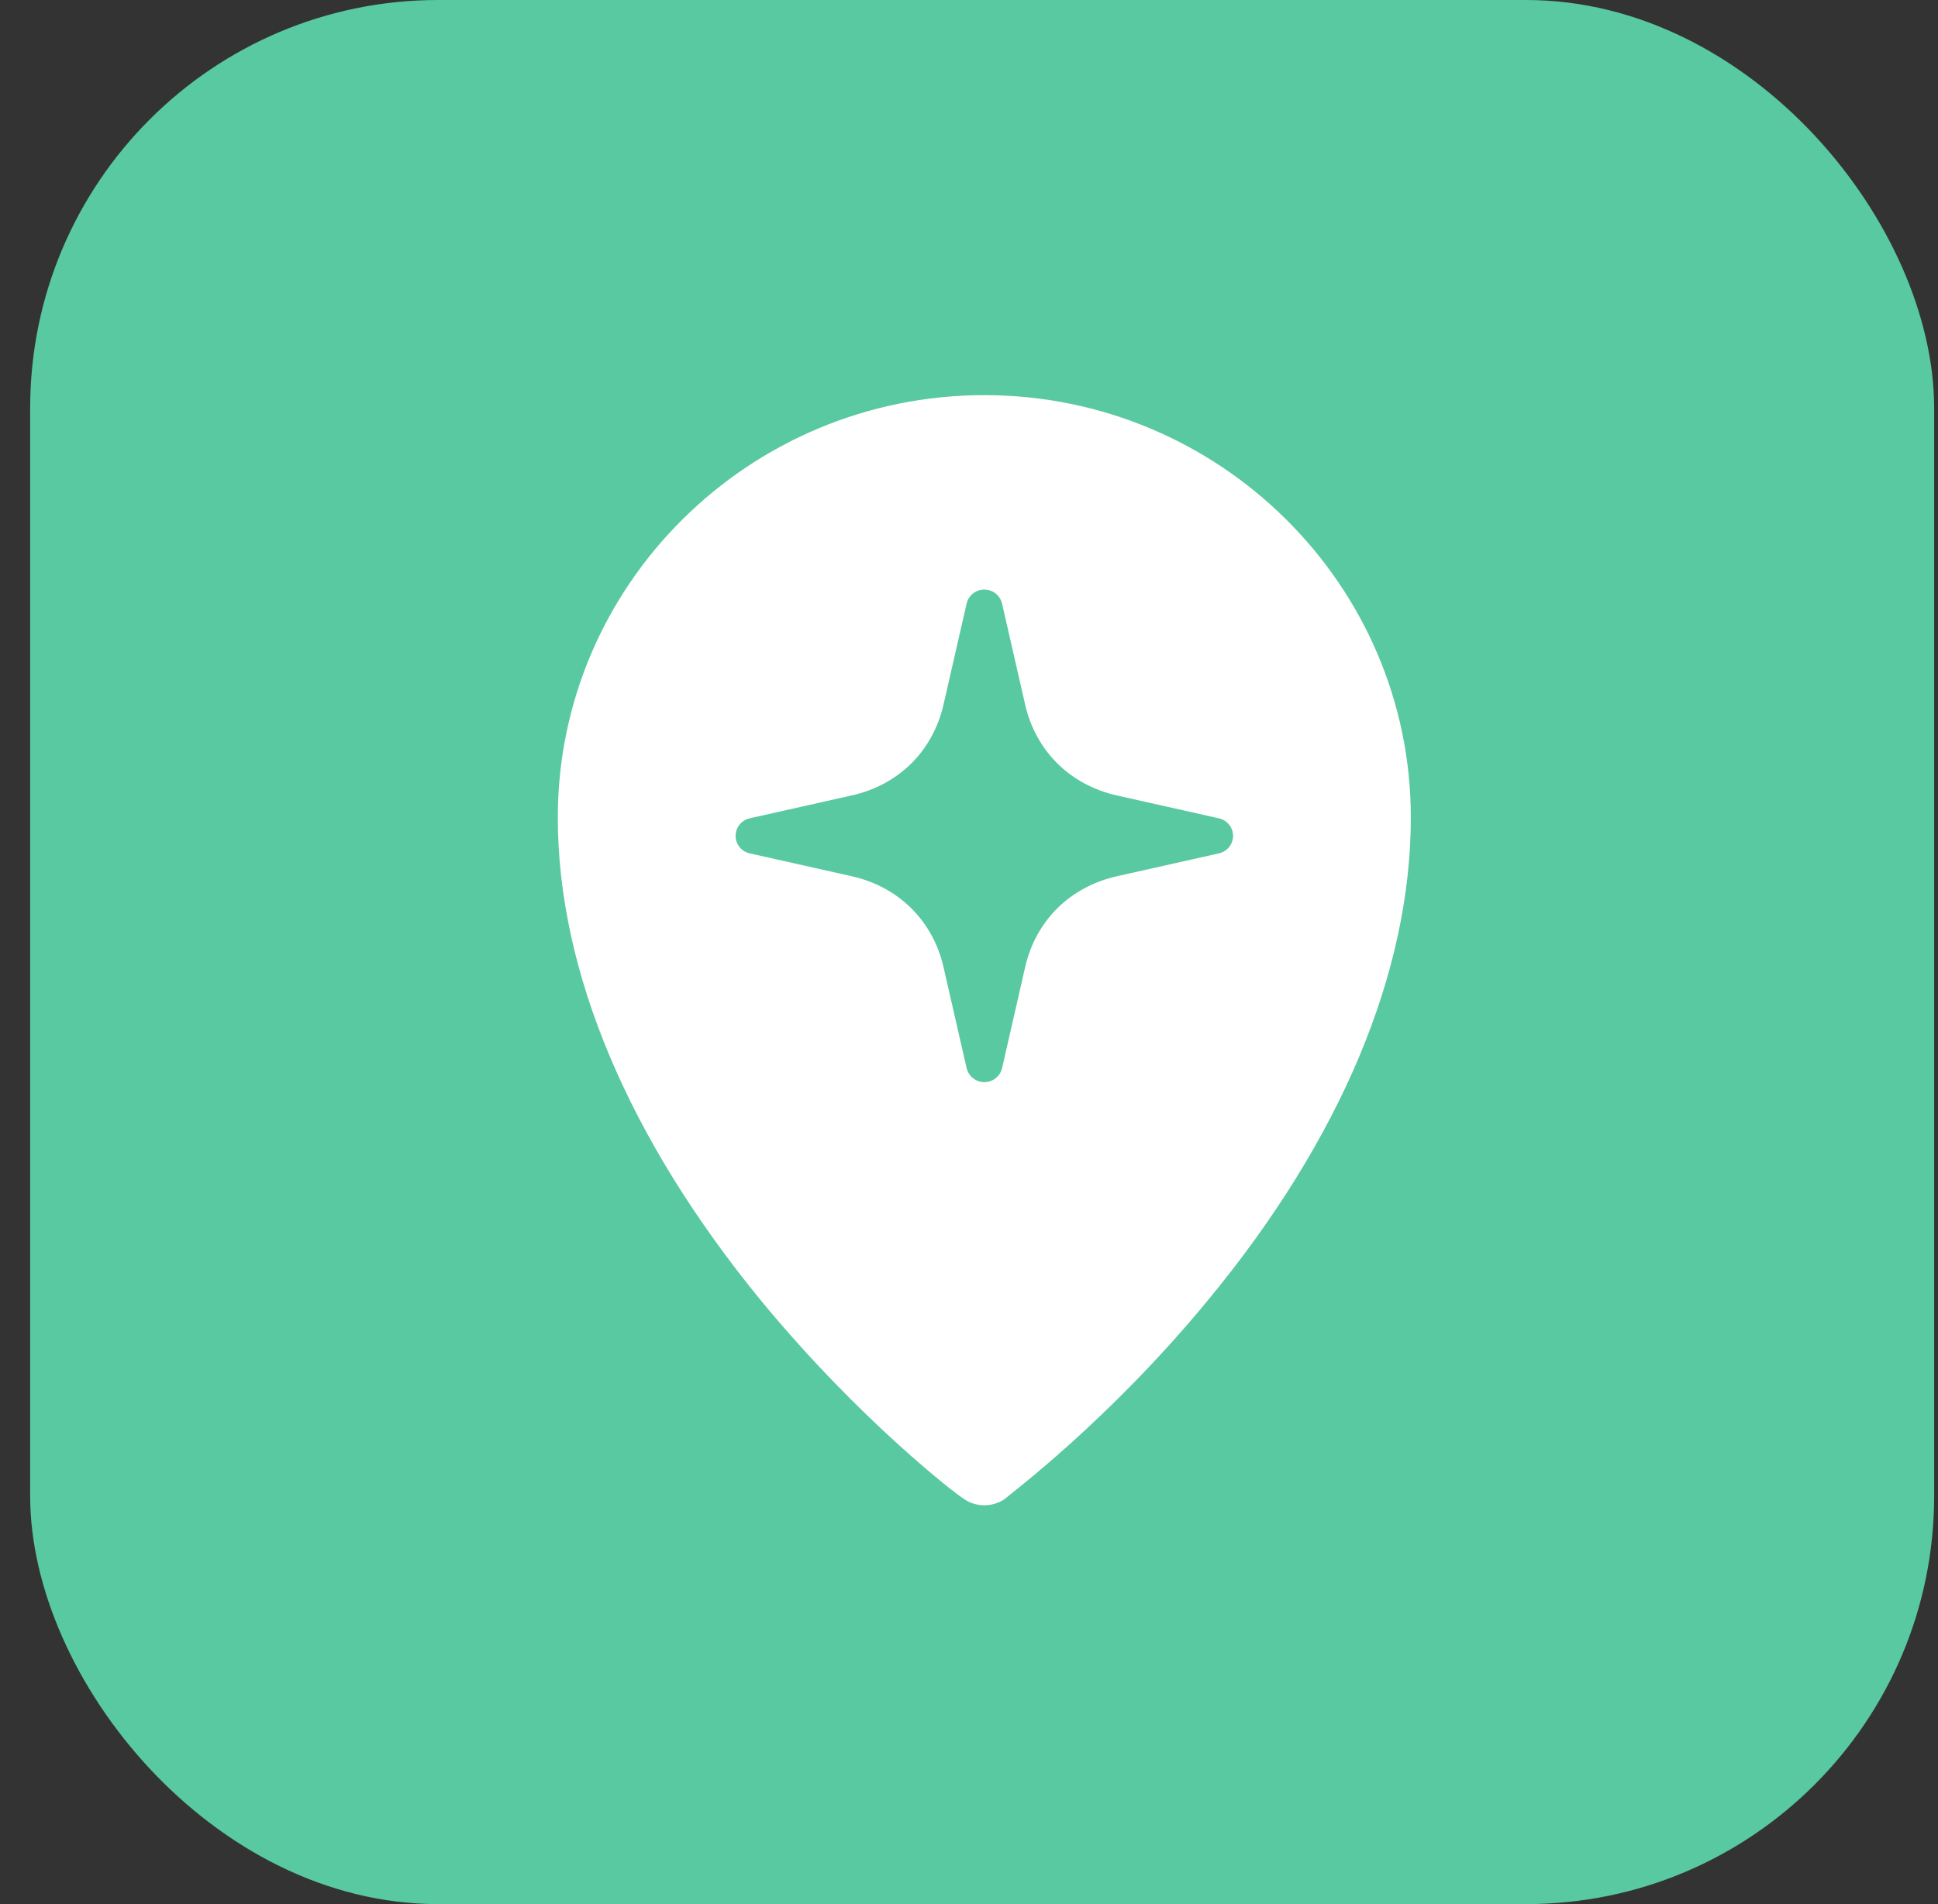
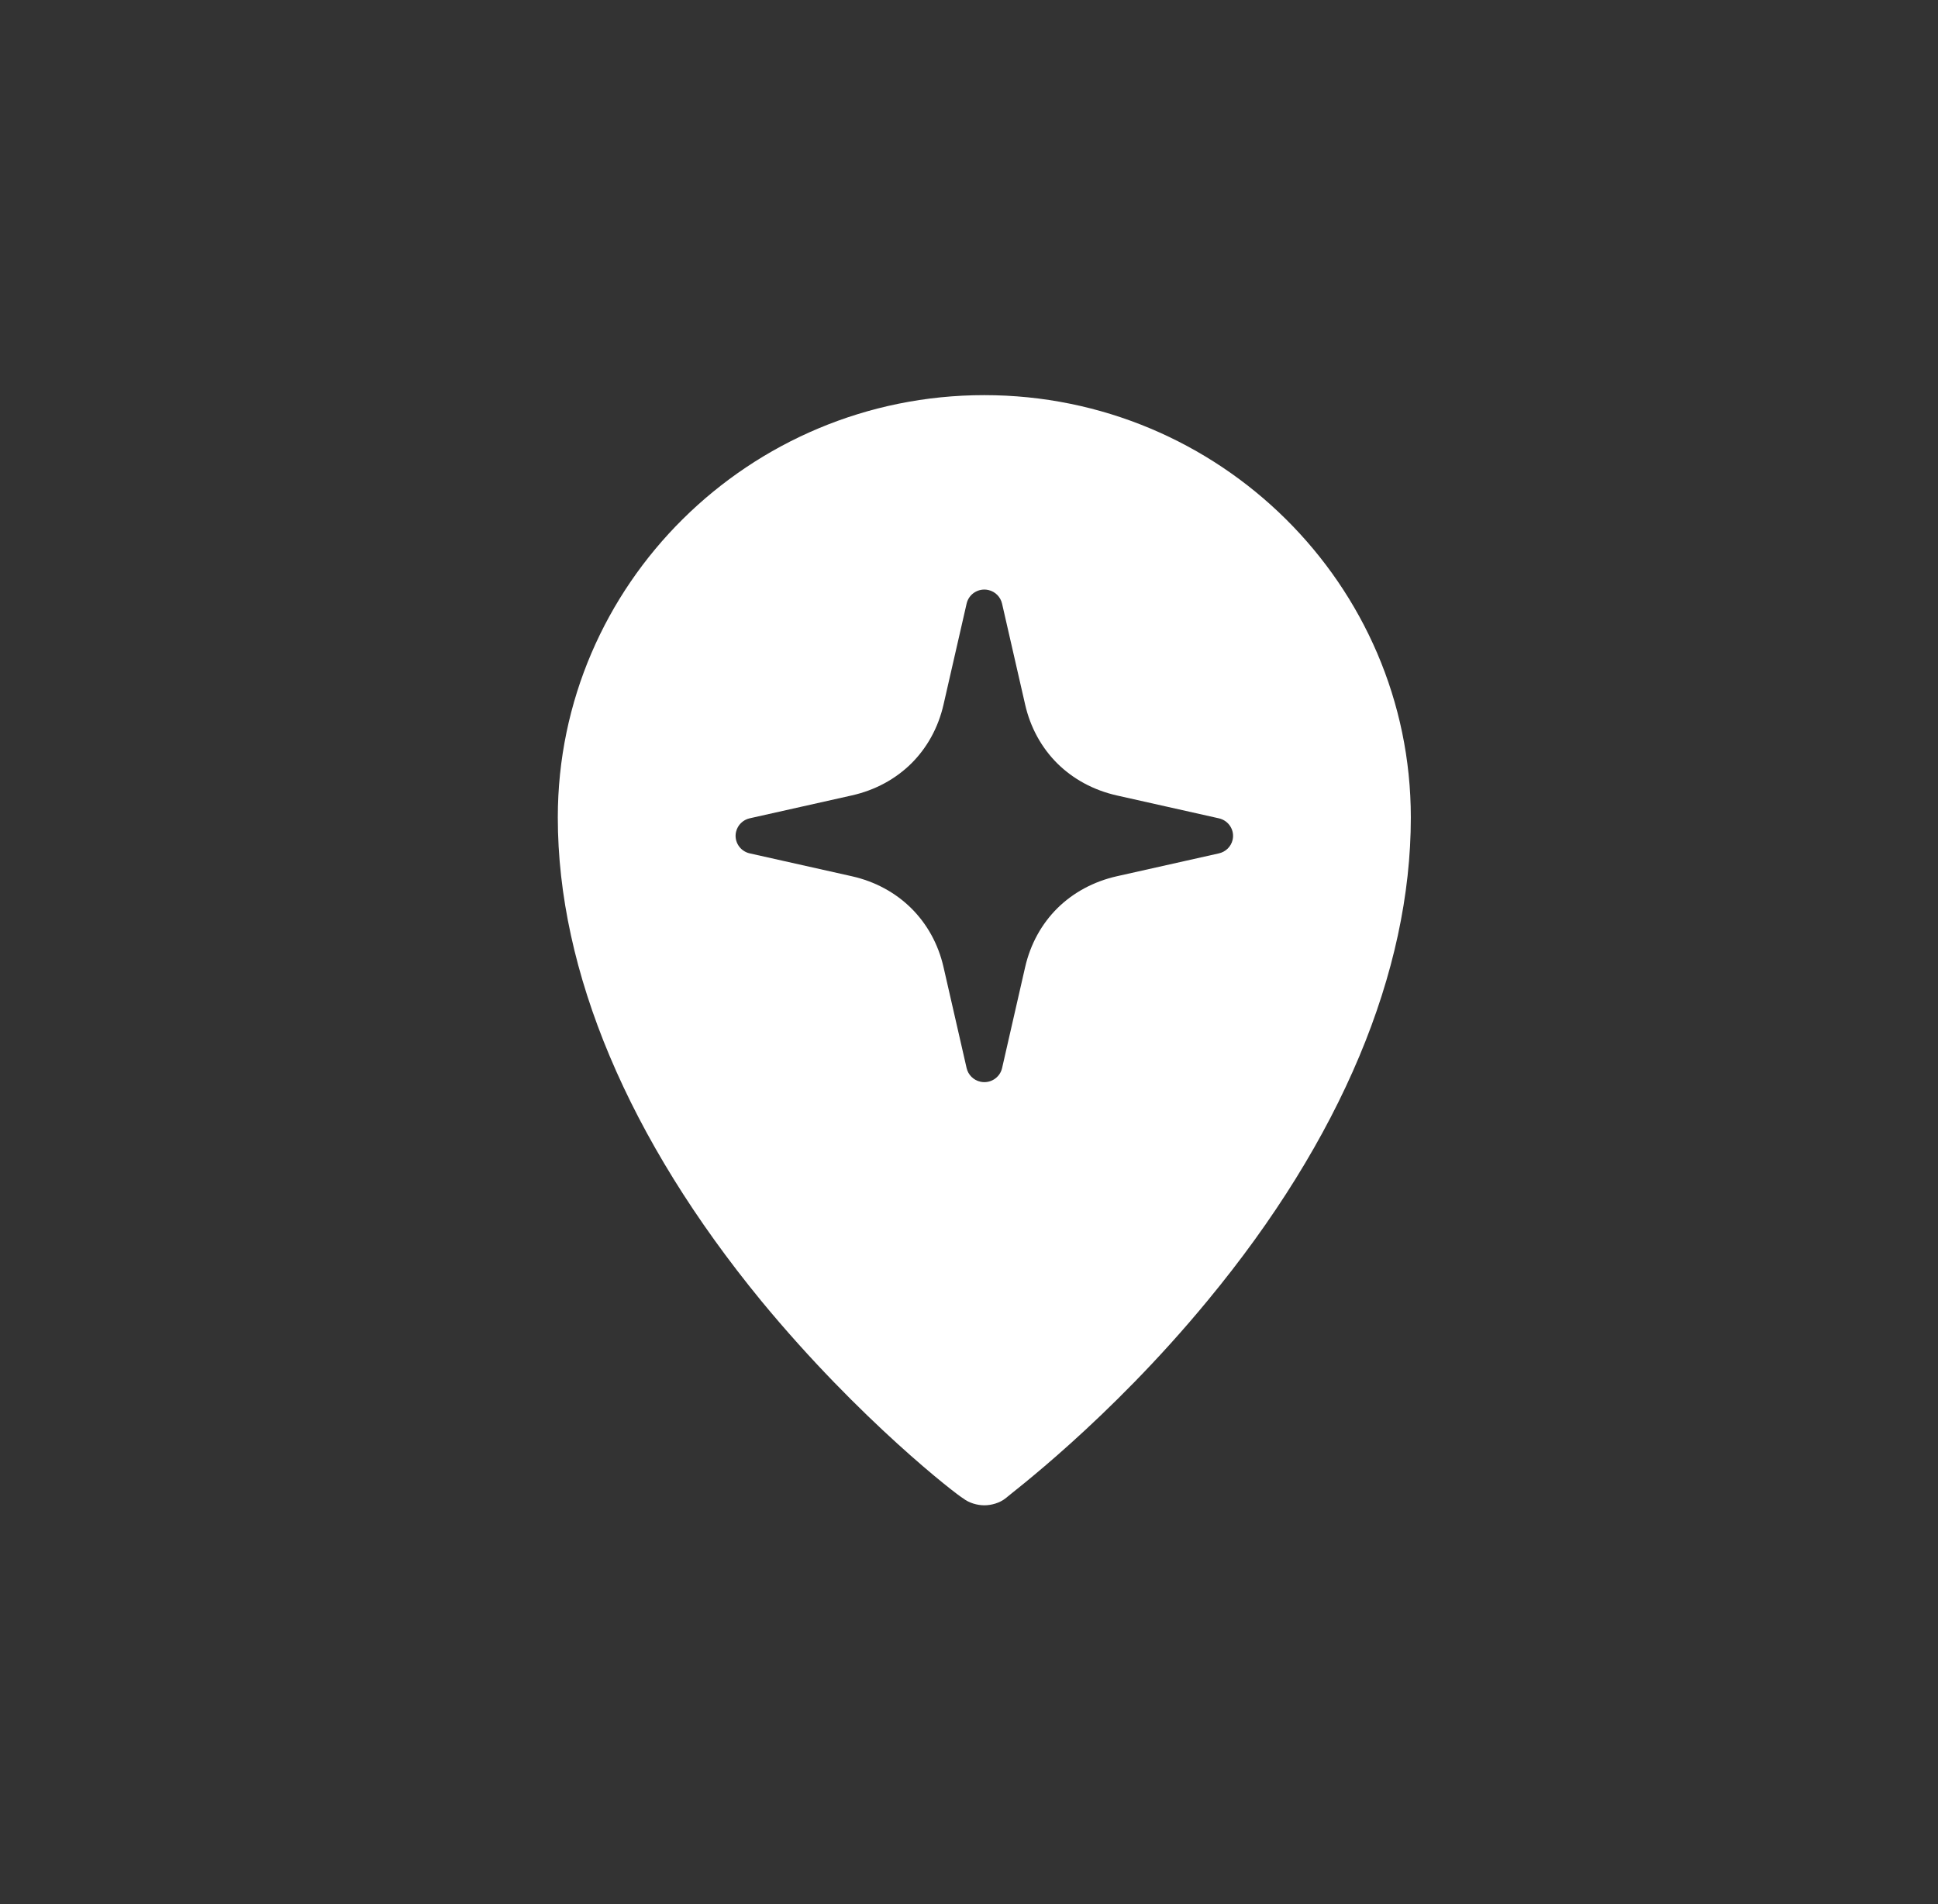
<svg xmlns="http://www.w3.org/2000/svg" width="57" height="56" viewBox="0 0 57 56" fill="none">
  <rect x="0" y="0" width="57" height="56" fill="#333333" stroke="none" />
-   <rect x="0.887" width="56" height="56" rx="12" fill="#58C9A0" />
  <path d="M28.95 11.621C22.035 11.621 16.406 17.195 16.406 24.041C16.406 28.583 18.491 33.502 22.383 38.251C25.302 41.794 28.186 43.996 28.325 44.065C28.499 44.202 28.742 44.271 28.951 44.271C29.159 44.271 29.403 44.203 29.576 44.065C29.68 43.962 32.599 41.794 35.518 38.251C39.445 33.502 41.495 28.583 41.495 24.041C41.494 17.195 35.865 11.621 28.95 11.621ZM36.254 24.698C36.207 24.904 36.044 25.055 35.849 25.098L32.851 25.77C32.162 25.925 31.563 26.253 31.1 26.71C30.638 27.169 30.307 27.761 30.151 28.444L29.473 31.413C29.408 31.698 29.122 31.877 28.835 31.813C28.627 31.767 28.474 31.606 28.43 31.413L27.751 28.444C27.596 27.762 27.264 27.17 26.801 26.711C26.338 26.253 25.74 25.924 25.052 25.77L22.052 25.098C21.765 25.034 21.583 24.751 21.648 24.466C21.695 24.261 21.857 24.109 22.052 24.066L25.051 23.394C25.741 23.24 26.339 22.912 26.802 22.455C27.264 21.996 27.595 21.404 27.751 20.721L28.43 17.752C28.495 17.467 28.78 17.288 29.068 17.352C29.276 17.398 29.428 17.559 29.472 17.752L30.151 20.721C30.307 21.404 30.638 21.996 31.1 22.455C31.564 22.913 32.162 23.24 32.851 23.395L35.849 24.067C36.137 24.131 36.318 24.414 36.254 24.698V24.698Z" fill="white" />
</svg>